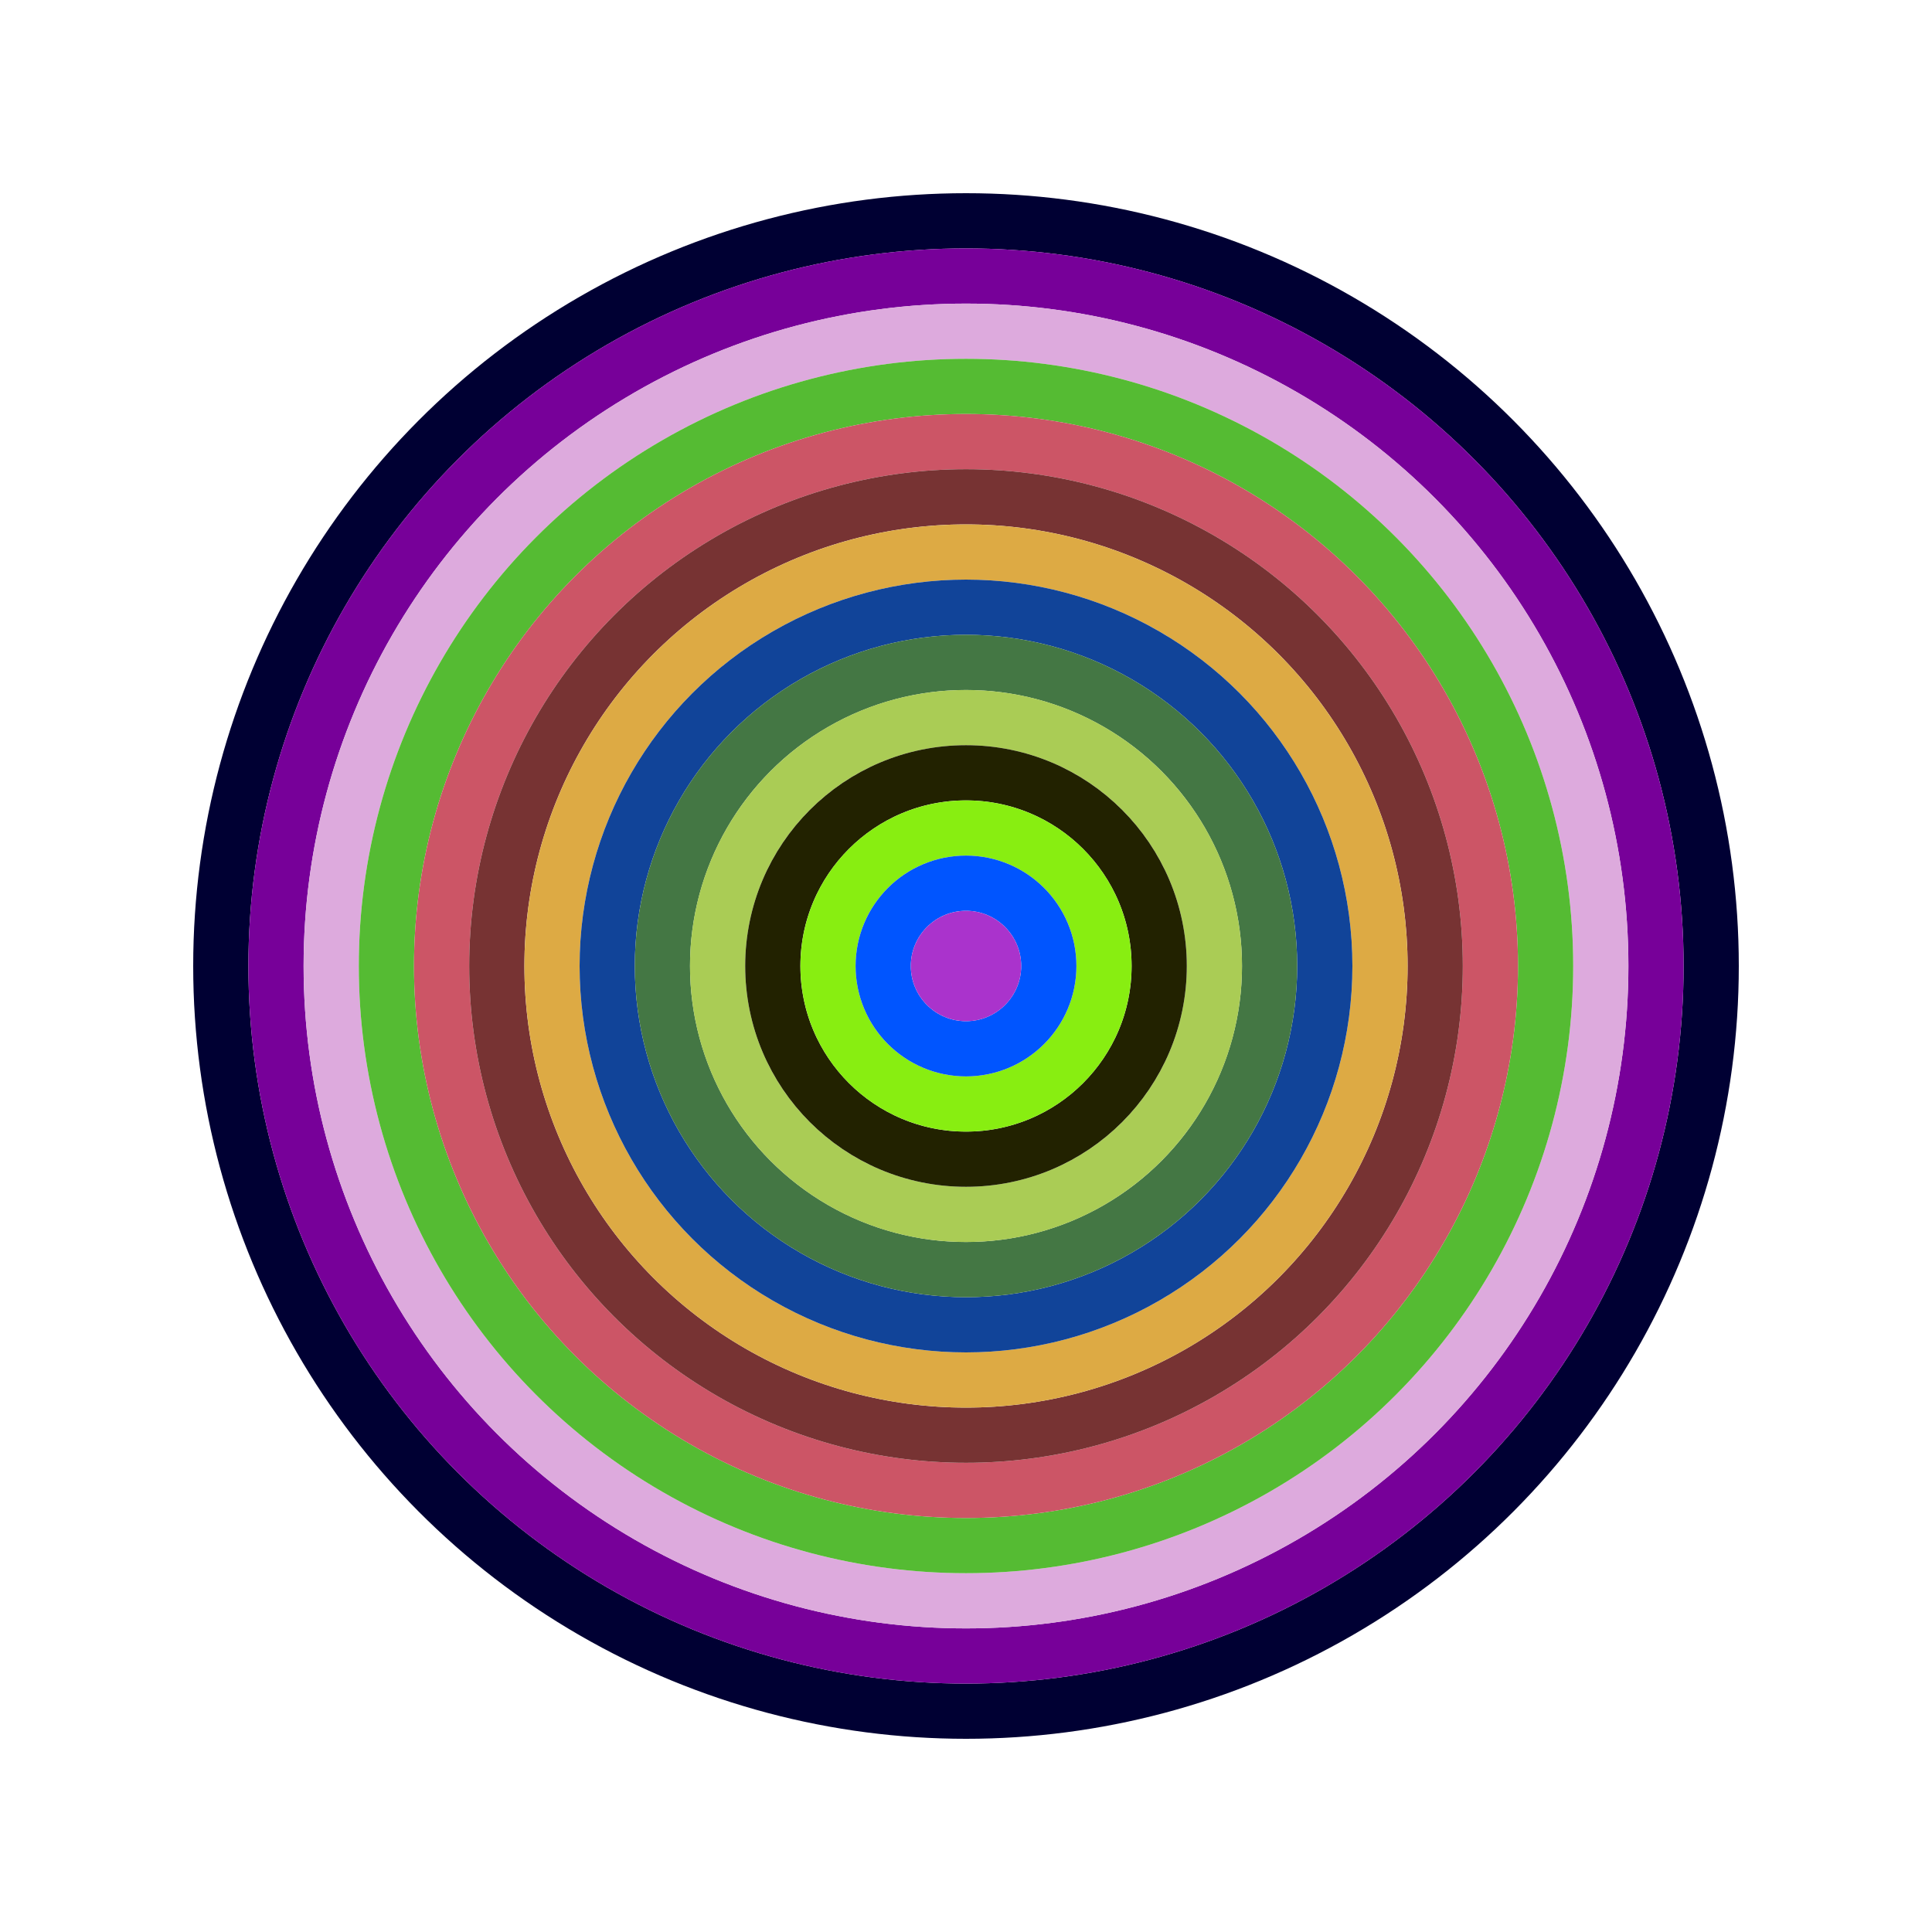
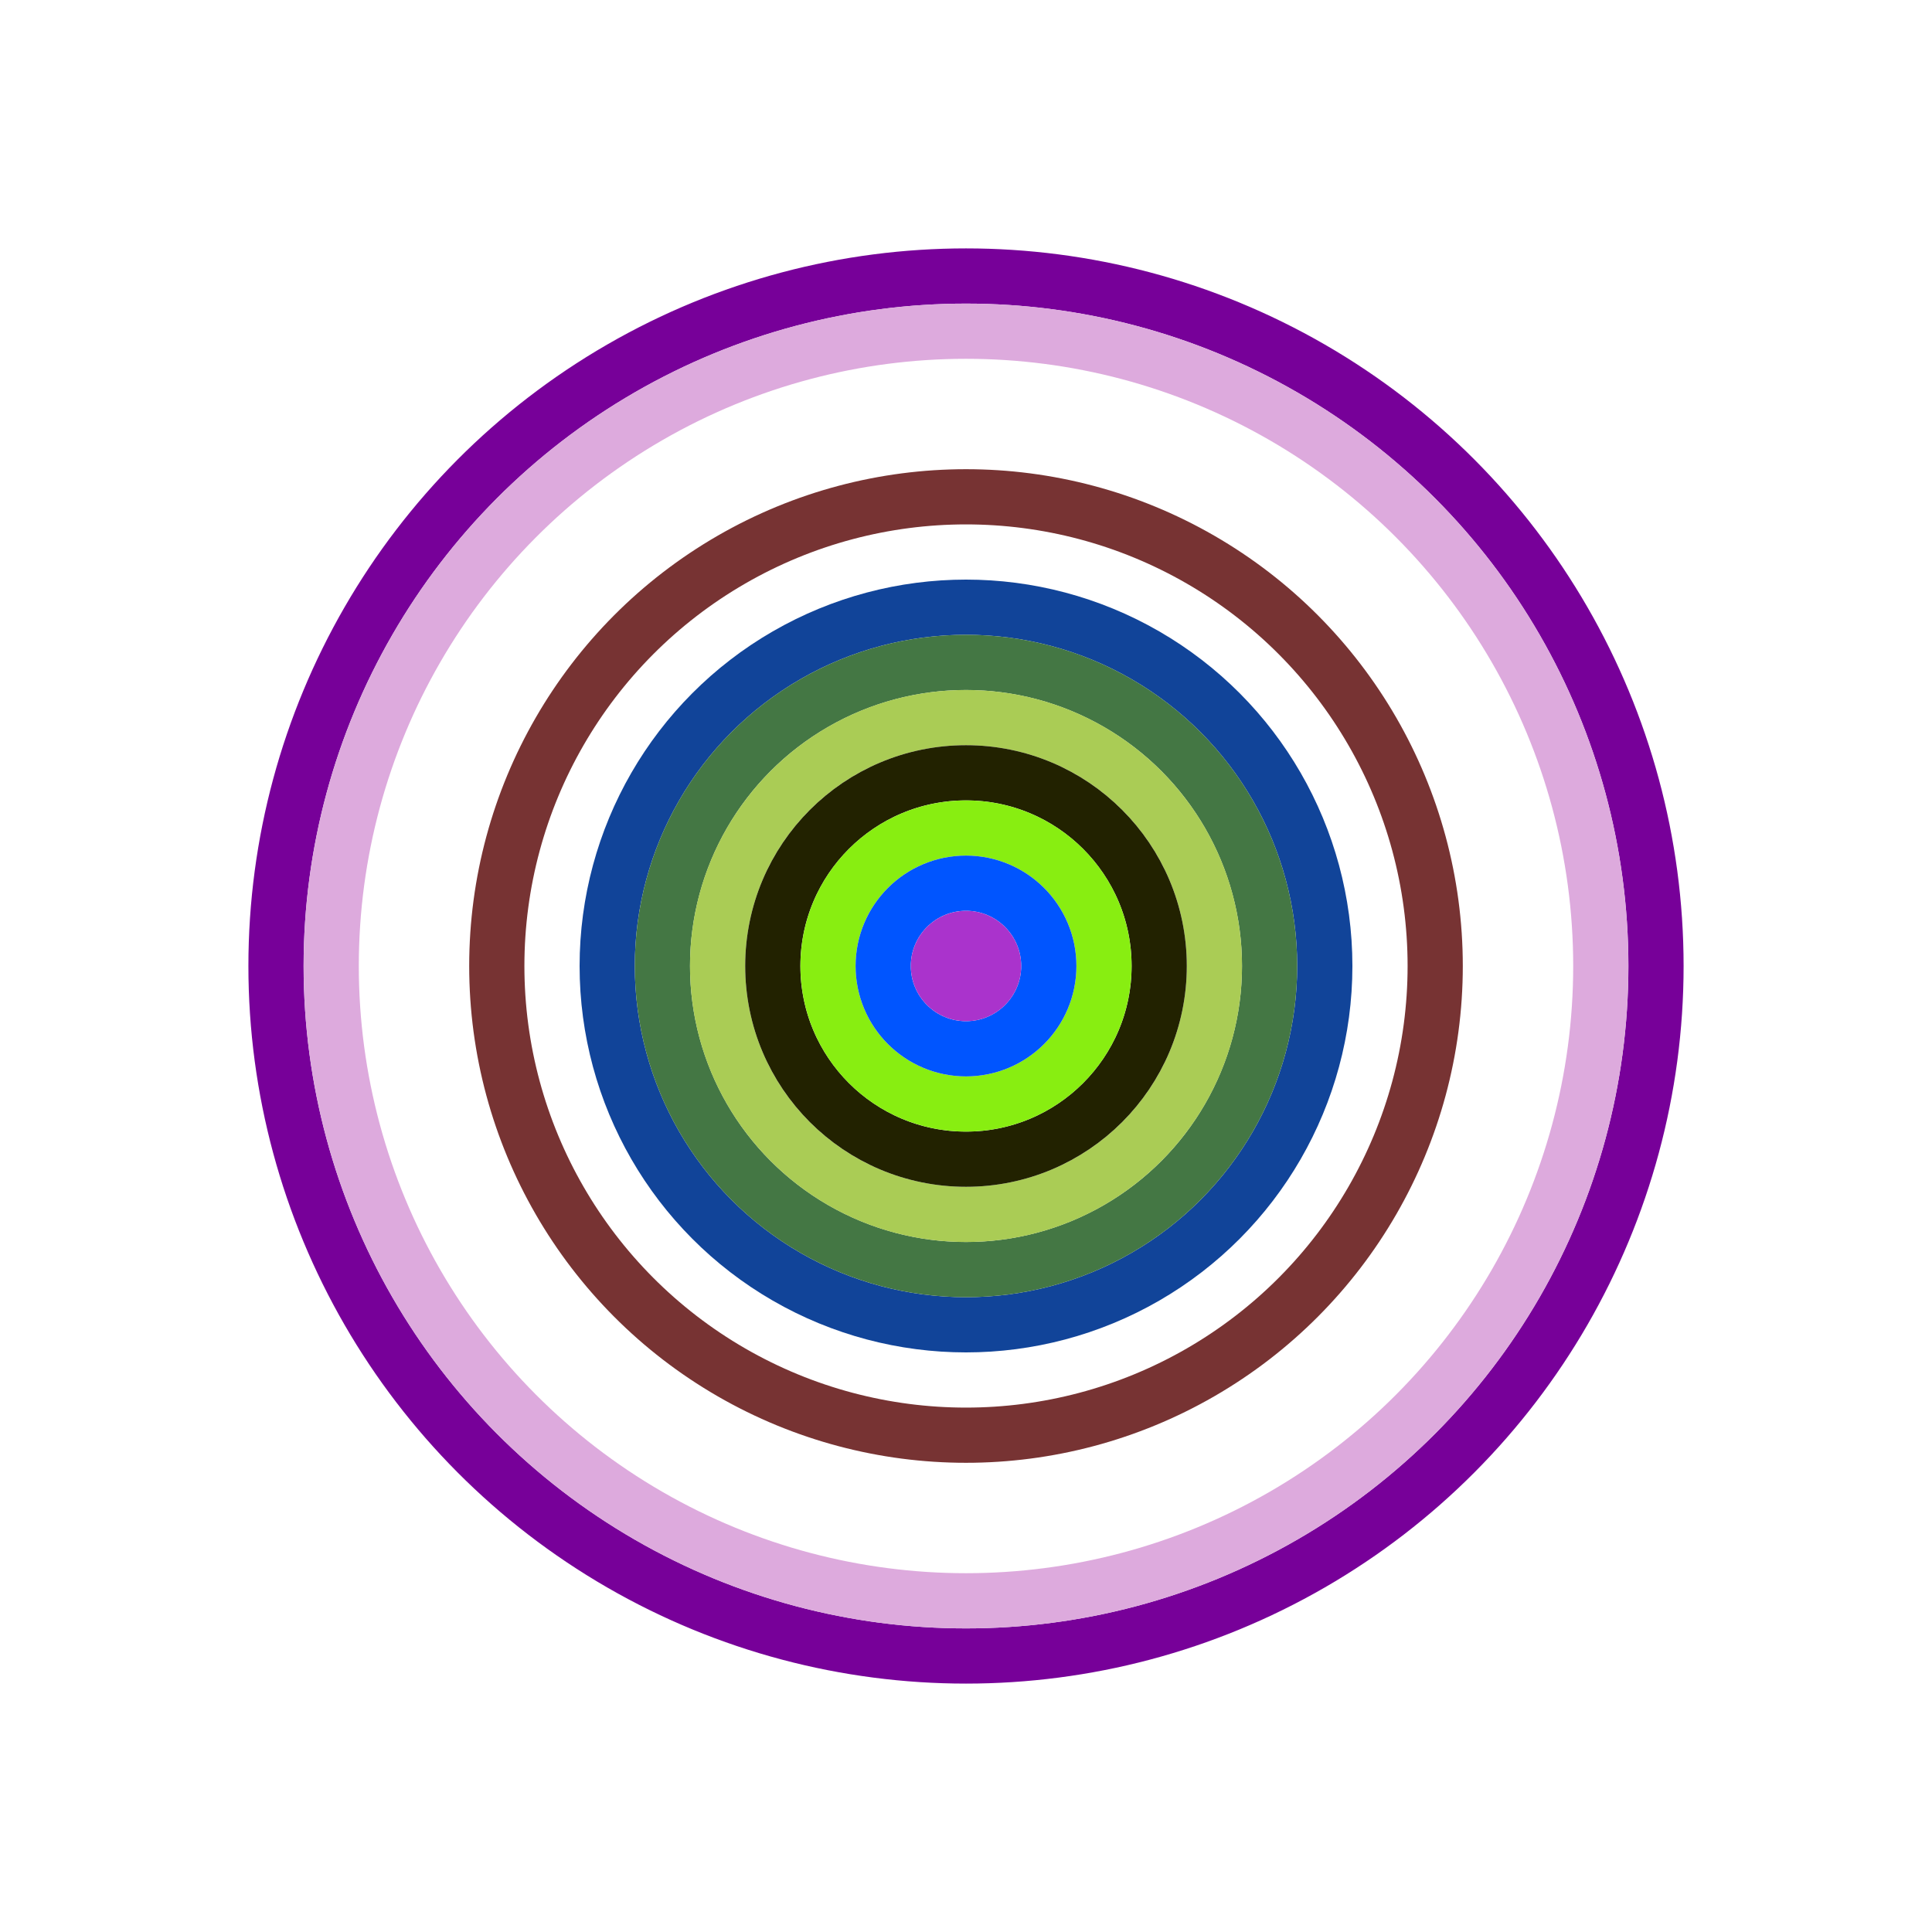
<svg xmlns="http://www.w3.org/2000/svg" id="0x3709DAd5b3c56733da4149474aC52208e105FA3C" viewBox="0 0 700 700">
  <style>.a{stroke-width:20;}</style>
  <g class="a" fill="none">
-     <circle cx="350" cy="350" r="270" stroke="#003" />
    <circle cx="350" cy="350" r="250" stroke="#709" />
    <circle cx="350" cy="350" r="230" stroke="#DAd" />
-     <circle cx="350" cy="350" r="210" stroke="#5b3" />
-     <circle cx="350" cy="350" r="190" stroke="#c56" />
    <circle cx="350" cy="350" r="170" stroke="#733" />
-     <circle cx="350" cy="350" r="150" stroke="#da4" />
    <circle cx="350" cy="350" r="130" stroke="#149" />
    <circle cx="350" cy="350" r="110" stroke="#474" />
    <circle cx="350" cy="350" r="90" stroke="#aC5" />
    <circle cx="350" cy="350" r="70" stroke="#220" />
    <circle cx="350" cy="350" r="50" stroke="#8e1" />
    <circle cx="350" cy="350" r="30" stroke="#05F" />
    <circle cx="350" cy="350" r="10" stroke="#A3C" />
  </g>
</svg>